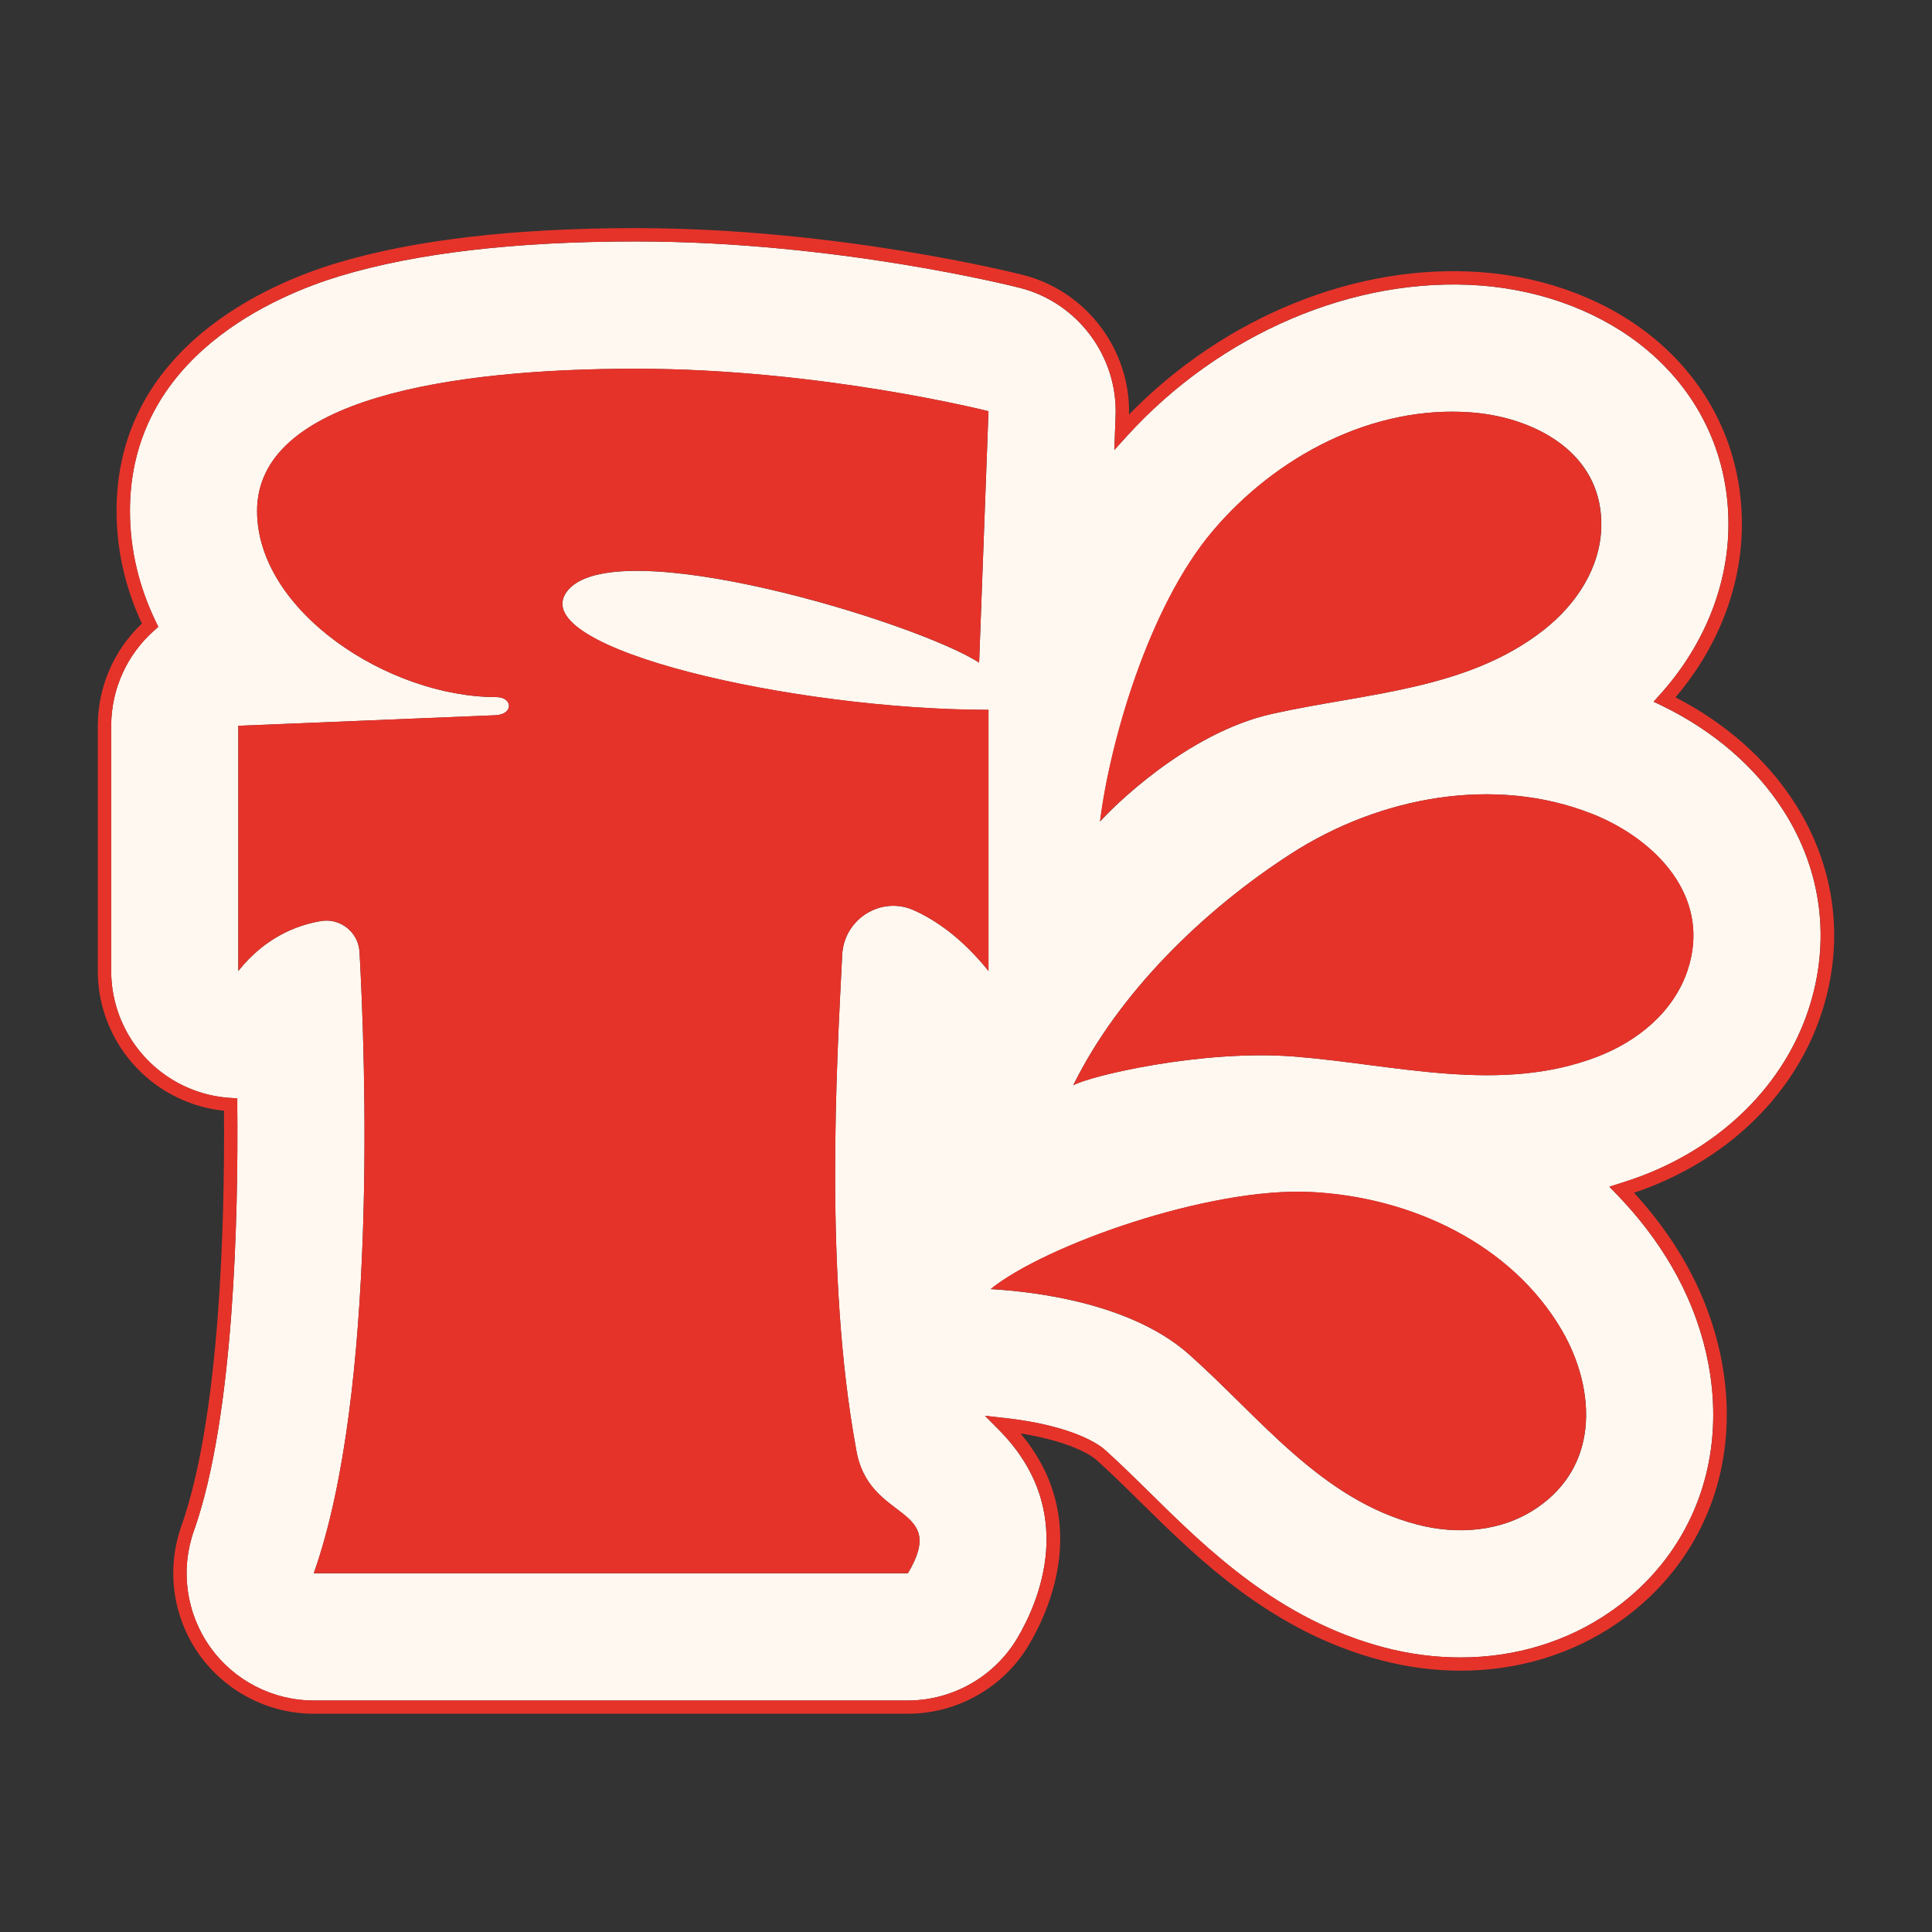
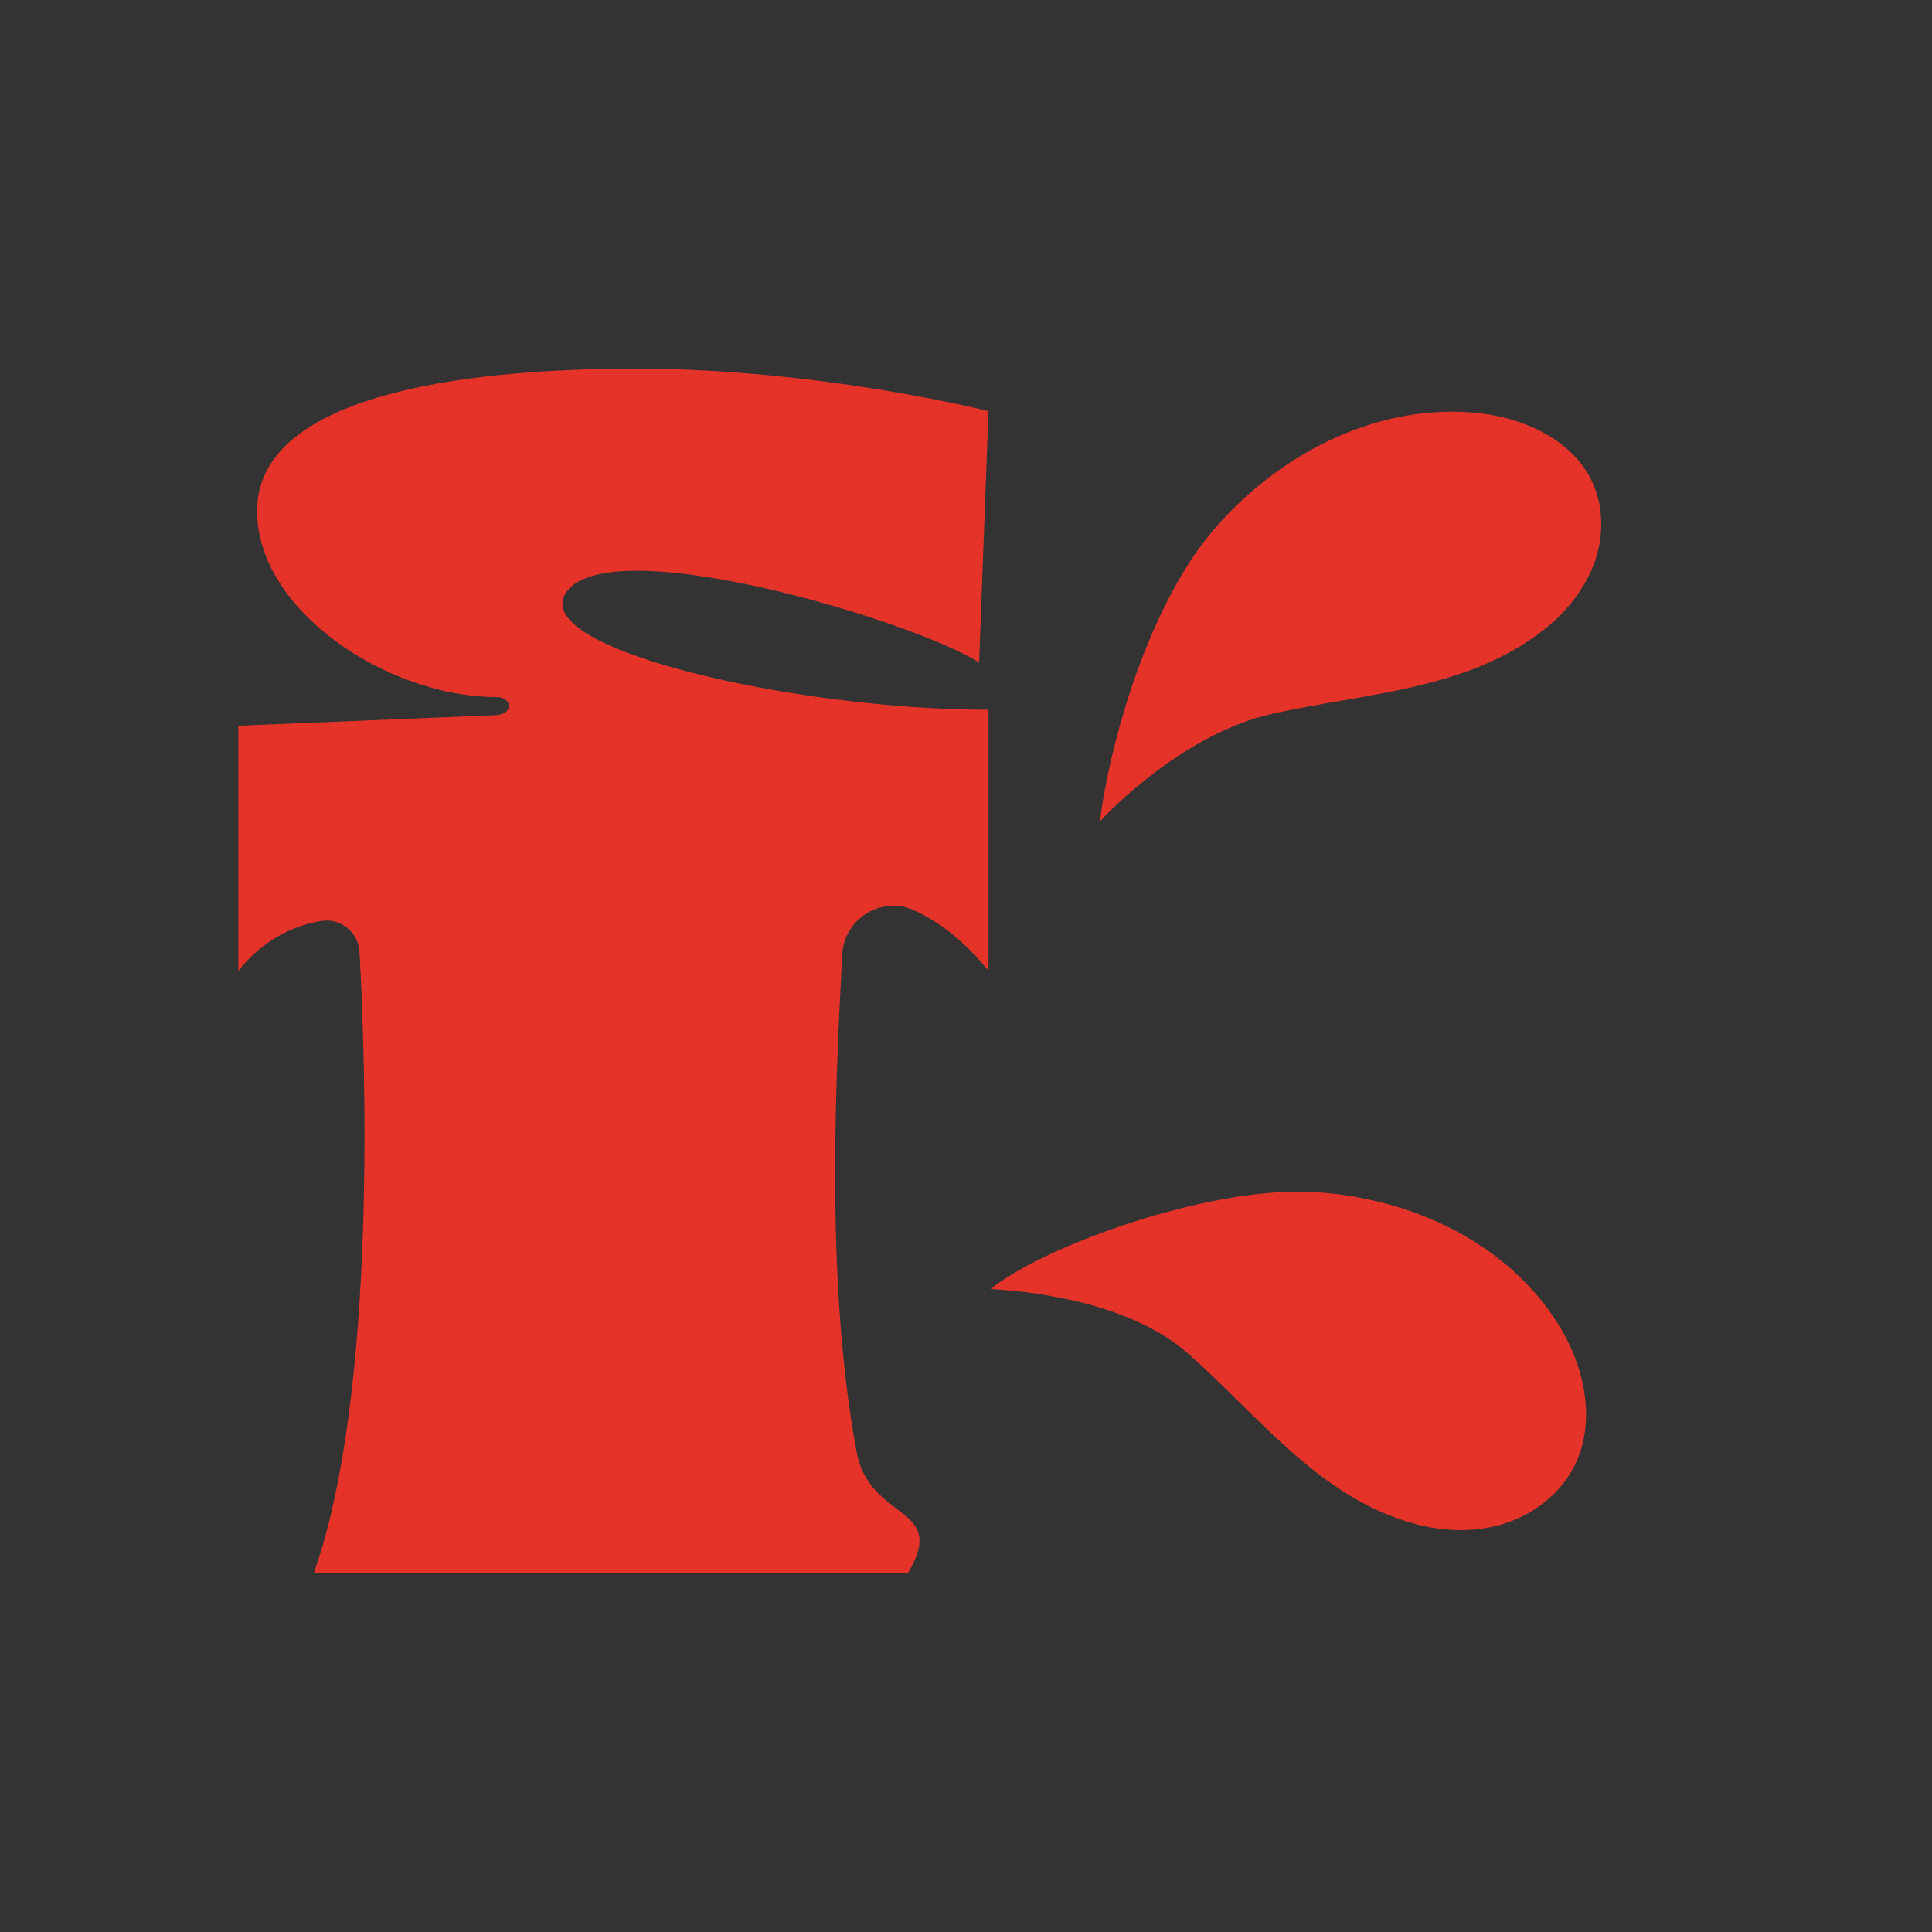
<svg xmlns="http://www.w3.org/2000/svg" width="78" height="78" viewBox="0 0 78 78" fill="none">
  <rect x="0" y="0" width="78" height="78" fill="#333333" stroke="none" />
-   <path d="M72.998 40.807C73.922 38.046 73.569 35.177 72.001 32.724C70.873 30.964 69.175 29.499 67.085 28.486L66.76 28.33L67.001 28.062C68.739 26.143 69.724 23.77 69.779 21.379C69.843 18.544 68.684 15.975 66.519 14.15C64.749 12.656 62.361 11.727 59.794 11.529C54.688 11.139 49.252 13.465 45.483 17.621L44.987 18.169L45.039 16.789C45.128 14.386 43.502 12.214 41.174 11.623C40.873 11.546 33.724 9.749 25.673 9.749C20.823 9.749 16.809 10.216 13.743 11.139C11.188 11.909 5.245 14.371 5.245 20.627C5.245 22.169 5.6 23.68 6.3 25.123L6.39 25.309L6.236 25.445C5.124 26.421 4.488 27.829 4.488 29.306V39.203C4.488 41.383 5.871 43.331 7.931 44.051C8.383 44.208 8.852 44.302 9.327 44.329L9.577 44.344V44.597C9.624 49.053 9.456 57.213 7.827 61.806C7.271 63.374 7.512 65.122 8.473 66.483C9.433 67.843 11.002 68.655 12.665 68.655H36.653C38.455 68.655 40.146 67.691 41.067 66.145C41.926 64.698 43.572 60.981 40.305 57.705L39.764 57.161L40.526 57.245C43.378 57.558 44.408 58.36 44.587 58.516C45.178 59.043 45.776 59.633 46.412 60.259C48.733 62.548 51.62 65.39 55.885 66.515C56.902 66.783 57.938 66.917 58.963 66.917C61.179 66.917 63.272 66.279 65.012 65.073C67.338 63.461 68.791 61.044 69.103 58.268C69.372 55.895 68.793 53.35 67.475 51.101C66.882 50.086 66.142 49.12 65.278 48.227L64.973 47.911L65.39 47.78C65.703 47.683 66.01 47.579 66.316 47.462C69.563 46.216 71.998 43.791 72.996 40.809L72.998 40.807ZM48.929 21.479C51.498 18.42 55.425 16.347 59.407 16.65C60.767 16.754 62.192 17.214 63.213 18.073C64.101 18.822 64.682 19.875 64.65 21.265C64.613 22.928 63.642 24.398 62.336 25.426C59.236 27.866 55.137 27.977 51.364 28.819C47.879 29.596 44.855 32.669 44.418 33.163C44.808 30.008 46.364 24.534 48.934 21.476L48.929 21.479ZM39.908 28.658V39.201C38.853 37.892 37.8 37.155 36.889 36.748C35.568 36.16 34.074 37.103 34.002 38.548C33.781 42.912 33.272 51.494 34.563 58.499C35.037 61.495 38.324 60.711 36.656 63.516H12.668C15.257 56.21 14.748 42.646 14.515 38.436C14.47 37.637 13.743 37.053 12.953 37.187C11.983 37.351 10.699 37.845 9.622 39.201V29.303L20.033 28.876C20.748 28.819 20.694 28.144 20.033 28.144C15.679 28.144 10.379 24.673 10.379 20.63C10.379 16.097 18.191 14.888 25.671 14.888C33.15 14.888 39.908 16.603 39.908 16.603L39.53 26.754C37.001 25.118 24.73 21.384 22.883 23.889C21.185 26.19 32.098 28.66 39.91 28.66L39.908 28.658ZM64.004 57.69C63.87 58.881 63.3 60.013 62.091 60.852C60.643 61.855 58.826 61.977 57.198 61.547C53.33 60.53 50.887 57.245 48.005 54.681C45.344 52.313 40.67 52.094 39.997 52.045C42.216 50.262 48.817 47.926 52.911 48.127C57.004 48.328 61.031 50.25 63.049 53.696C63.739 54.872 64.161 56.322 64.004 57.692V57.69ZM68.13 39.176C67.572 40.849 66.127 42.033 64.479 42.666C60.571 44.165 56.383 42.991 52.297 42.659C48.522 42.351 43.924 43.458 43.328 43.818C45.156 40.099 48.576 36.748 52.139 34.457C55.701 32.165 60.331 31.297 64.268 32.855C65.613 33.387 66.912 34.3 67.674 35.492C68.336 36.529 68.597 37.781 68.128 39.178L68.13 39.176Z" fill="#FFF8F0" />
-   <path d="M67.638 28.161C69.317 26.195 70.267 23.804 70.322 21.394C70.389 18.392 69.163 15.674 66.871 13.738C65.017 12.171 62.52 11.196 59.839 10.992C54.787 10.605 49.435 12.785 45.582 16.734C45.642 14.11 43.854 11.749 41.307 11.102C41.005 11.025 33.791 9.21 25.673 9.21C20.768 9.21 16.701 9.684 13.586 10.623C10.917 11.427 4.706 14.011 4.706 20.627C4.706 22.186 5.049 23.715 5.729 25.174C4.595 26.244 3.949 27.739 3.949 29.3V39.198C3.949 41.608 5.478 43.76 7.752 44.555C8.172 44.701 8.604 44.798 9.043 44.843C9.078 49.311 8.889 57.188 7.32 61.619C6.707 63.354 6.973 65.286 8.035 66.787C9.098 68.289 10.831 69.188 12.67 69.188H36.658C38.649 69.188 40.518 68.126 41.536 66.413C42.412 64.938 44.045 61.269 41.203 57.873C43.432 58.225 44.199 58.883 44.234 58.913C44.815 59.429 45.408 60.015 46.041 60.639C48.407 62.969 51.349 65.869 55.755 67.028C56.818 67.309 57.9 67.45 58.97 67.45C61.298 67.45 63.495 66.78 65.327 65.509C67.782 63.806 69.317 61.254 69.647 58.32C69.927 55.833 69.324 53.169 67.949 50.818C67.403 49.885 66.737 48.991 65.968 48.154C66.151 48.092 66.335 48.028 66.516 47.958C69.917 46.655 72.467 44.108 73.517 40.973C74.495 38.053 74.12 35.02 72.462 32.428C71.34 30.673 69.679 29.201 67.643 28.153L67.638 28.161ZM65.392 47.777L64.975 47.909L65.28 48.224C66.144 49.117 66.884 50.083 67.477 51.099C68.795 53.348 69.374 55.892 69.106 58.265C68.793 61.041 67.338 63.459 65.014 65.07C63.274 66.276 61.184 66.914 58.965 66.914C57.942 66.914 56.904 66.778 55.887 66.512C51.622 65.387 48.735 62.542 46.414 60.256C45.778 59.631 45.18 59.04 44.589 58.514C44.41 58.357 43.38 57.555 40.528 57.242L39.766 57.158L40.307 57.702C43.574 60.976 41.928 64.695 41.069 66.142C40.148 67.691 38.458 68.652 36.655 68.652H12.668C11.002 68.652 9.435 67.84 8.475 66.48C7.514 65.119 7.273 63.372 7.829 61.803C9.455 57.21 9.624 49.05 9.582 44.594V44.341L9.329 44.326C8.854 44.299 8.383 44.205 7.934 44.048C5.876 43.328 4.49 41.382 4.49 39.2V29.303C4.49 27.826 5.128 26.421 6.238 25.443L6.392 25.306L6.303 25.12C5.603 23.68 5.248 22.166 5.248 20.624C5.248 14.368 11.188 11.906 13.745 11.136C16.811 10.213 20.822 9.746 25.675 9.746C33.726 9.746 40.875 11.543 41.176 11.62C43.504 12.211 45.13 14.386 45.041 16.786L44.989 18.167L45.485 17.618C49.254 13.46 54.69 11.134 59.796 11.526C62.363 11.722 64.754 12.653 66.521 14.148C68.686 15.975 69.845 18.541 69.781 21.376C69.726 23.767 68.741 26.14 67.003 28.059L66.762 28.327L67.087 28.483C69.178 29.494 70.876 30.959 72.003 32.721C73.572 35.171 73.924 38.041 73.001 40.804C72.003 43.785 69.567 46.211 66.32 47.457C66.017 47.573 65.707 47.678 65.394 47.775L65.392 47.777Z" fill="#E6332A" />
  <path d="M39.53 26.751L39.908 16.6C39.908 16.6 33.153 14.885 25.671 14.885C18.189 14.885 10.379 16.096 10.379 20.627C10.379 24.671 15.679 28.141 20.033 28.141C20.694 28.141 20.748 28.819 20.033 28.873L9.622 29.3V39.198C10.699 37.842 11.983 37.348 12.954 37.184C13.743 37.05 14.47 37.634 14.515 38.433C14.748 42.646 15.257 56.207 12.668 63.513H36.656C38.324 60.708 35.037 61.492 34.563 58.496C33.275 51.491 33.784 42.909 34.002 38.545C34.074 37.102 35.571 36.157 36.889 36.745C37.8 37.152 38.853 37.889 39.908 39.198V28.655C32.096 28.655 21.183 26.185 22.881 23.884C24.73 21.379 36.998 25.112 39.528 26.748L39.53 26.751Z" fill="#E6332A" />
  <path d="M51.358 28.819C55.131 27.977 59.232 27.866 62.33 25.425C63.636 24.398 64.607 22.925 64.644 21.265C64.674 19.875 64.093 18.822 63.207 18.072C62.186 17.211 60.764 16.752 59.401 16.65C55.419 16.345 51.492 18.42 48.923 21.478C46.353 24.537 44.797 30.008 44.407 33.166C44.844 32.674 47.868 29.598 51.353 28.821L51.358 28.819Z" fill="#E6332A" />
-   <path d="M64.27 32.855C60.331 31.296 55.703 32.165 52.141 34.456C48.579 36.748 45.158 40.099 43.331 43.818C43.929 43.455 48.527 42.351 52.3 42.658C56.389 42.991 60.574 44.165 64.481 42.666C66.127 42.033 67.572 40.849 68.133 39.176C68.6 37.778 68.341 36.527 67.679 35.489C66.917 34.298 65.618 33.384 64.273 32.853L64.27 32.855Z" fill="#E6332A" />
  <path d="M52.908 48.121C48.814 47.92 42.213 50.256 39.994 52.039C40.667 52.091 45.341 52.307 48.002 54.675C50.885 57.239 53.325 60.524 57.195 61.542C58.826 61.971 60.641 61.852 62.088 60.846C63.297 60.007 63.868 58.875 64.002 57.684C64.156 56.314 63.736 54.864 63.046 53.687C61.028 50.242 57.001 48.318 52.908 48.119V48.121Z" fill="#E6332A" />
</svg>